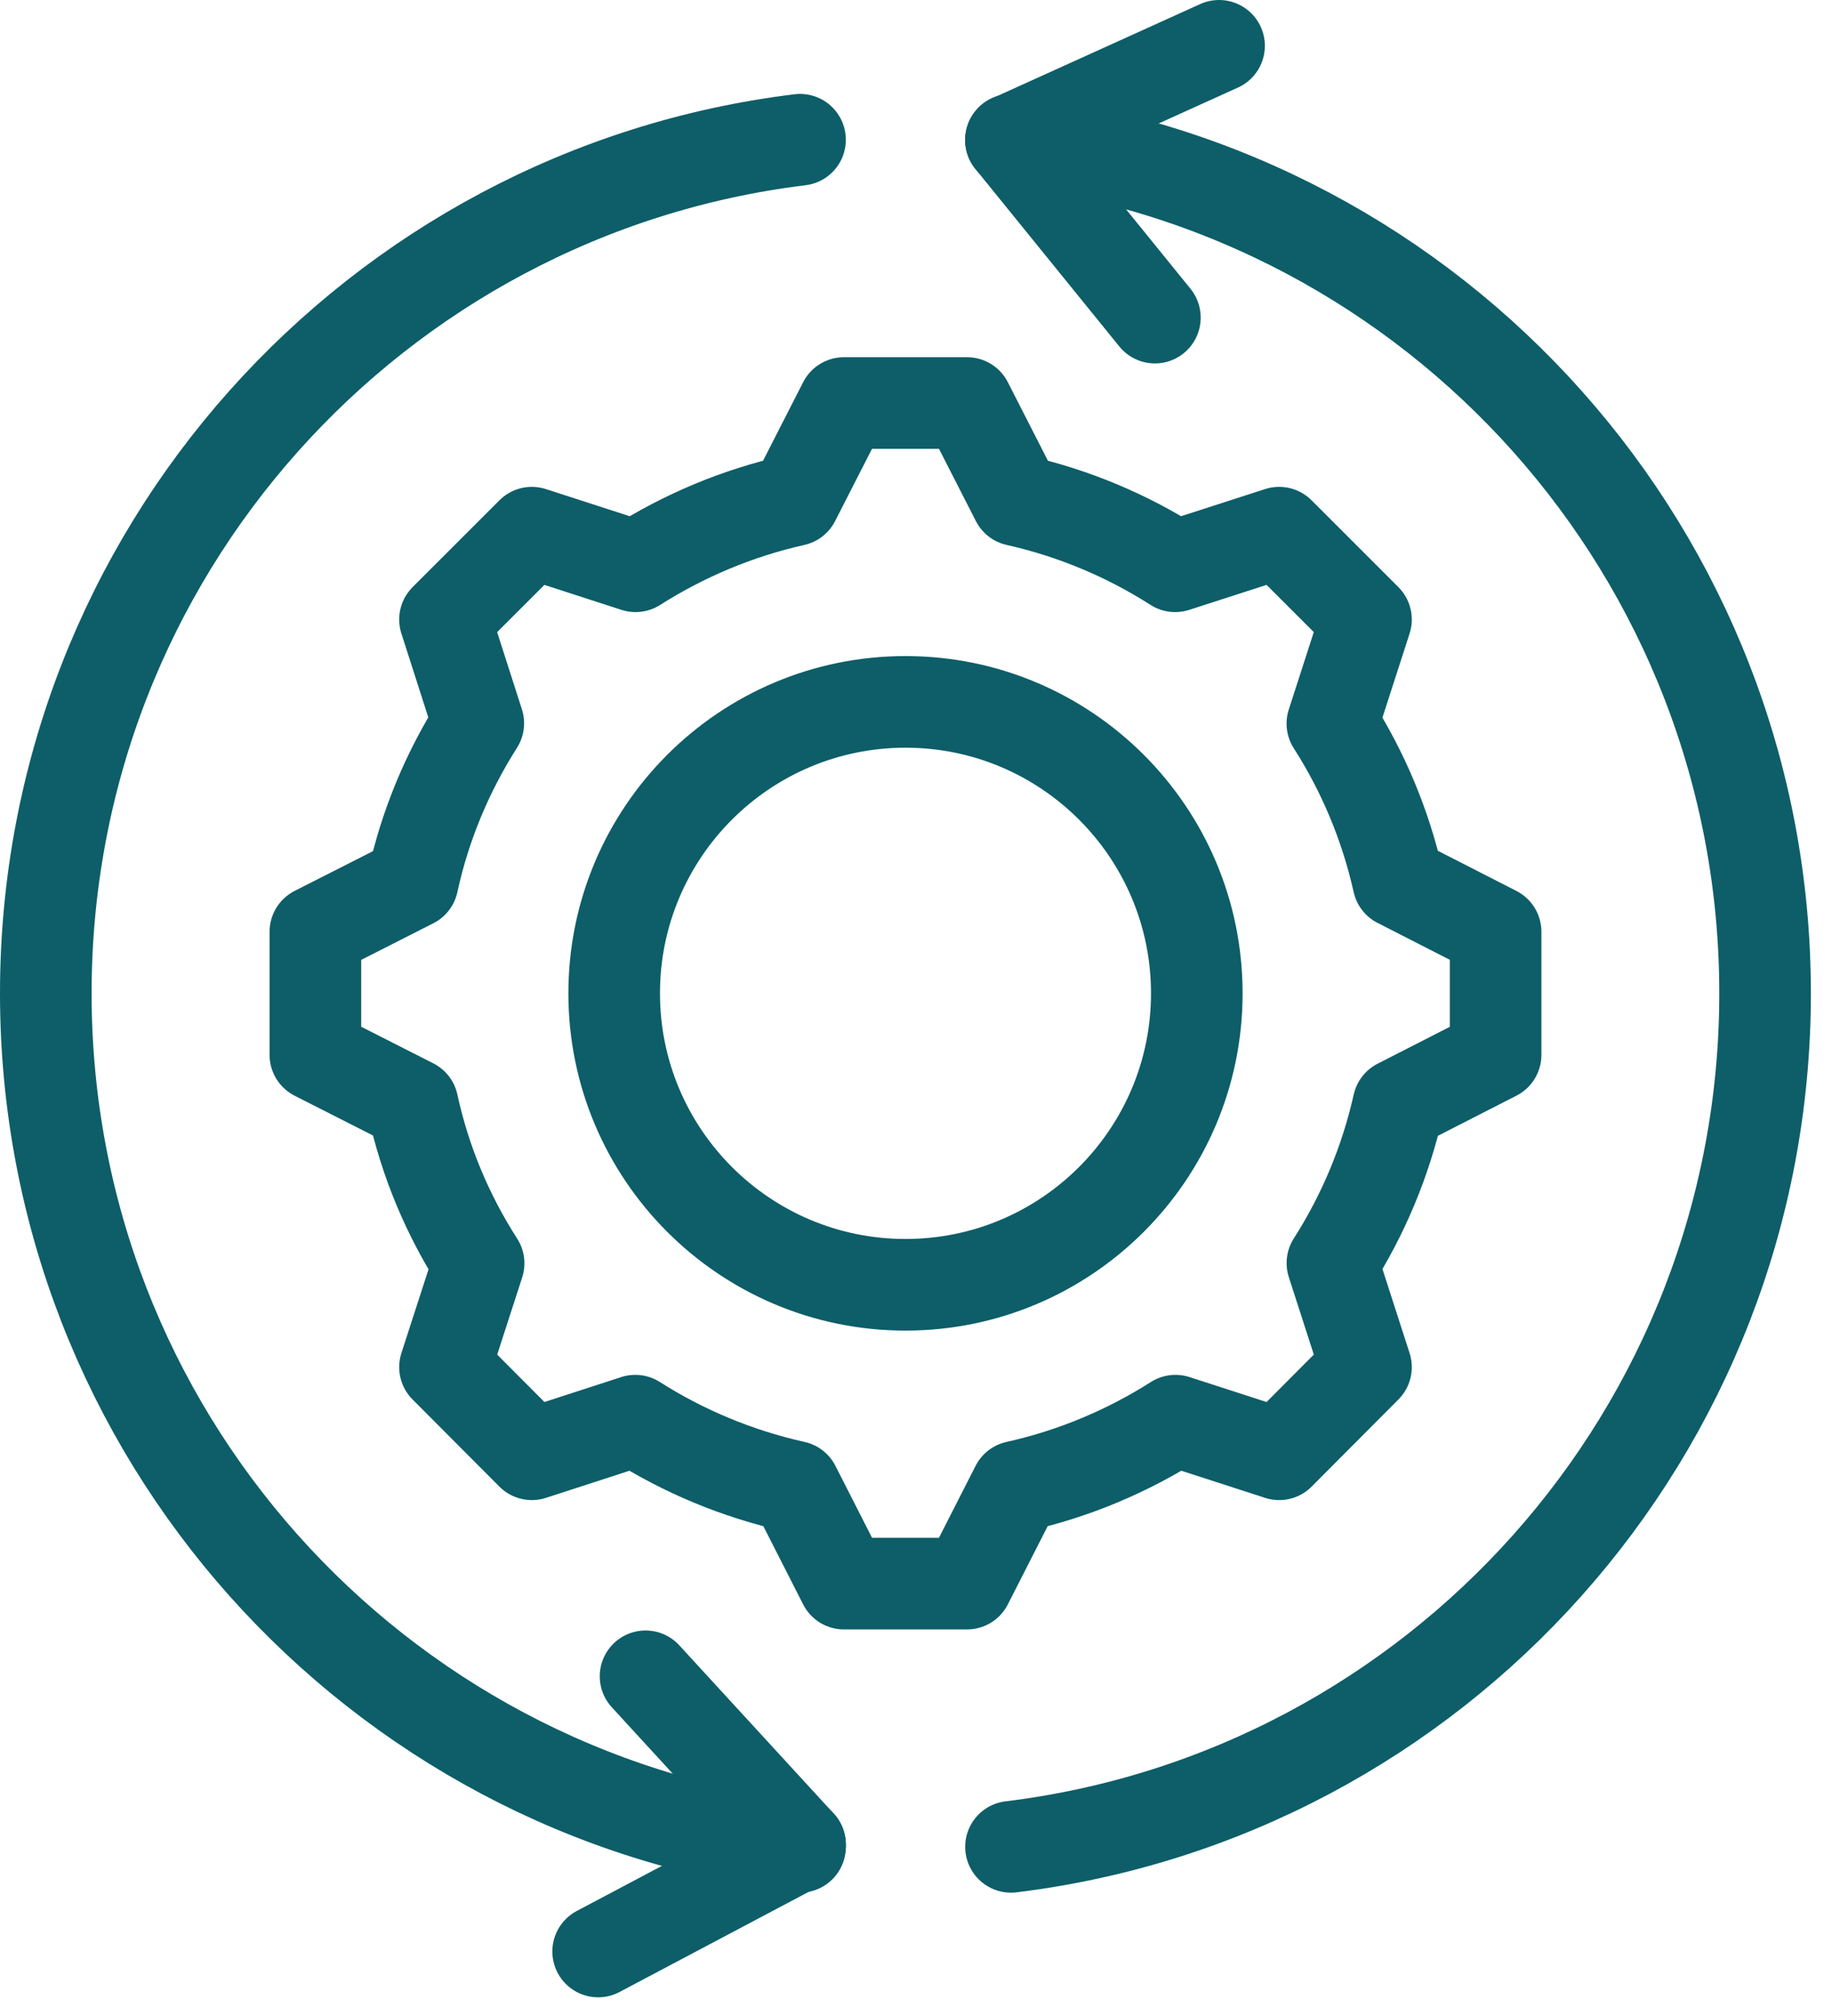
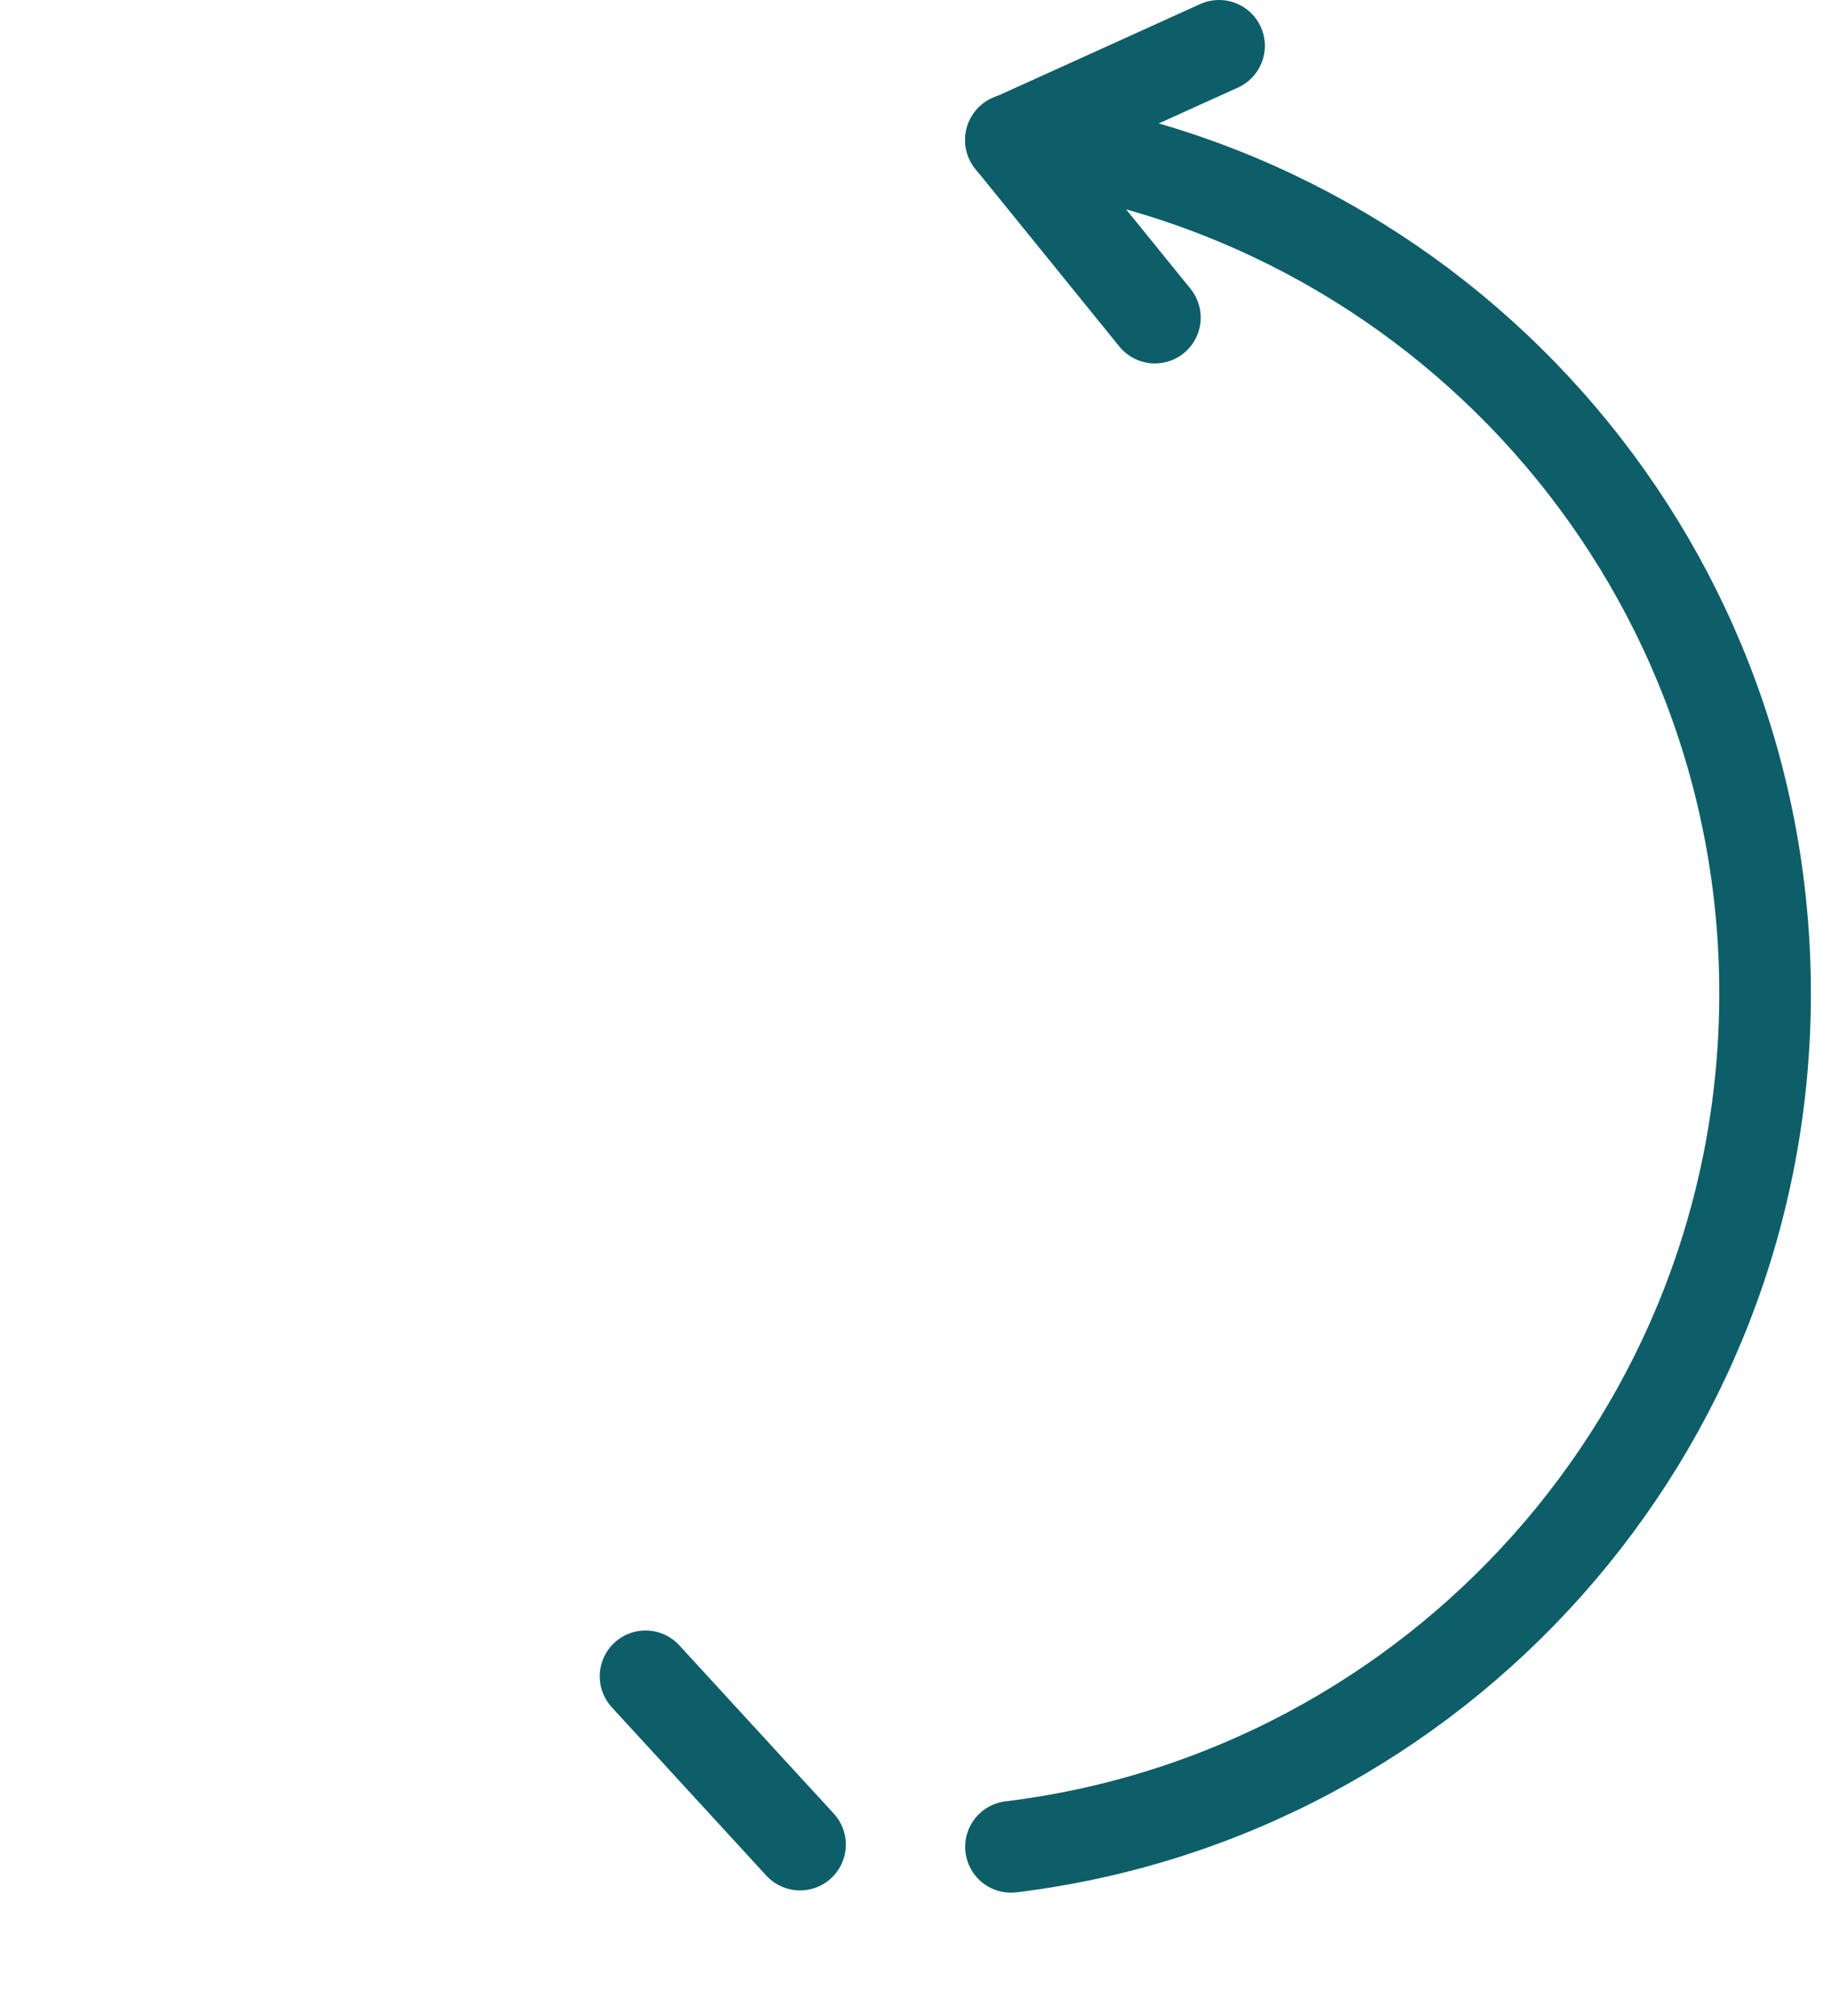
<svg xmlns="http://www.w3.org/2000/svg" width="40" height="44" viewBox="0 0 40 44" fill="none">
  <path d="M14.095 36.586L17.468 40.259" stroke="#0D5E68" stroke-width="2" stroke-linecap="round" stroke-linejoin="round" />
-   <path d="M17.468 40.259L13.06 42.592" stroke="#0D5E68" stroke-width="2" stroke-linecap="round" stroke-linejoin="round" />
  <path d="M26.617 1L22.074 3.058" stroke="#0D5E68" stroke-width="2" stroke-linecap="round" stroke-linejoin="round" />
  <path d="M22.074 3.058L25.216 6.932" stroke="#0D5E68" stroke-width="2" stroke-linecap="round" stroke-linejoin="round" />
-   <path d="M30.532 19.252C30.253 18.006 29.76 16.837 29.091 15.793L29.825 13.521L27.929 11.626L25.658 12.359C24.613 11.691 23.444 11.197 22.198 10.918L21.114 8.796H18.427L17.343 10.918C16.097 11.197 14.929 11.691 13.877 12.359L11.612 11.626L9.716 13.521L10.443 15.786C9.775 16.837 9.281 18.006 9.009 19.259L6.886 20.336V23.023L9.009 24.1C9.281 25.353 9.775 26.522 10.45 27.573L9.716 29.838L11.612 31.74L13.871 31.007C14.922 31.675 16.097 32.168 17.35 32.447L18.427 34.563H21.114L22.192 32.447C23.445 32.168 24.613 31.675 25.665 31.007L27.93 31.74L29.825 29.838L29.092 27.567C29.76 26.522 30.254 25.353 30.533 24.107L32.655 23.023V20.336L30.533 19.252H30.532ZM19.771 28.041C16.259 28.041 13.41 25.191 13.41 21.68C13.41 18.168 16.259 15.319 19.771 15.319C23.282 15.319 26.131 18.168 26.131 21.68C26.131 25.191 23.282 28.041 19.771 28.041Z" stroke="#0D5E68" stroke-width="2" stroke-linecap="round" stroke-linejoin="round" />
-   <path d="M17.468 40.308C8.188 39.174 1 31.267 1 21.68C1 12.094 8.188 4.184 17.468 3.05" stroke="#0D5E68" stroke-width="2" stroke-linecap="round" stroke-linejoin="round" />
  <path d="M22.074 3.05C31.354 4.184 38.539 12.094 38.539 21.68C38.539 31.267 31.354 39.174 22.074 40.308" stroke="#0D5E68" stroke-width="2" stroke-linecap="round" stroke-linejoin="round" />
</svg>